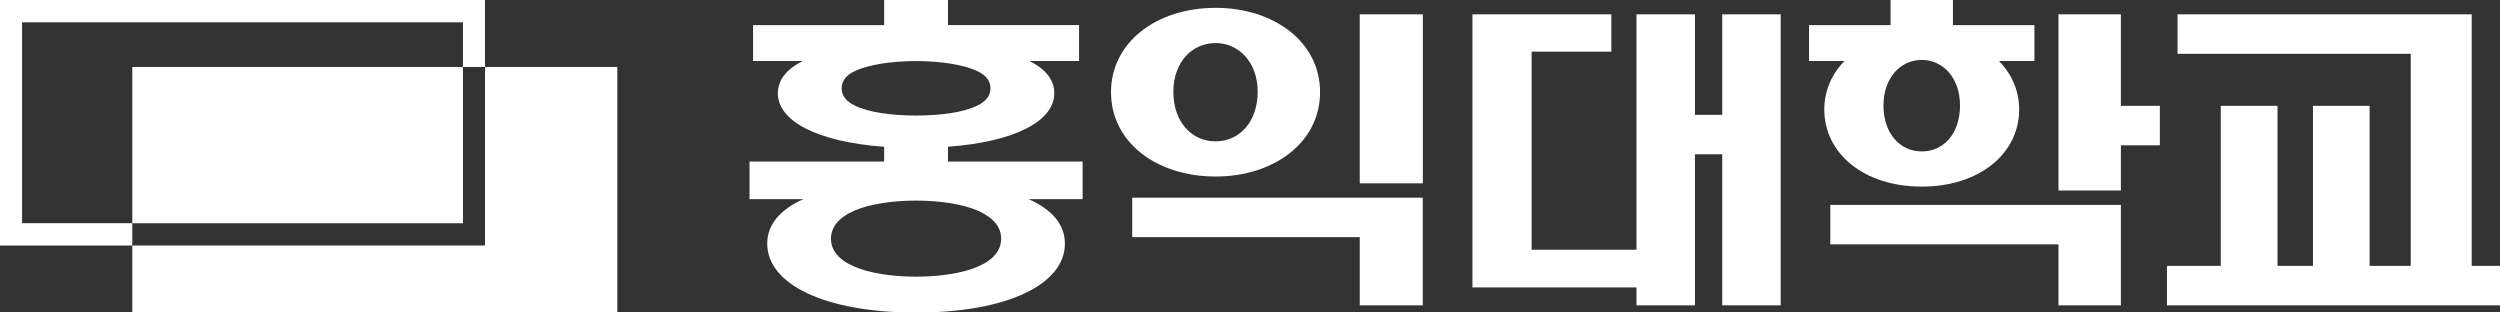
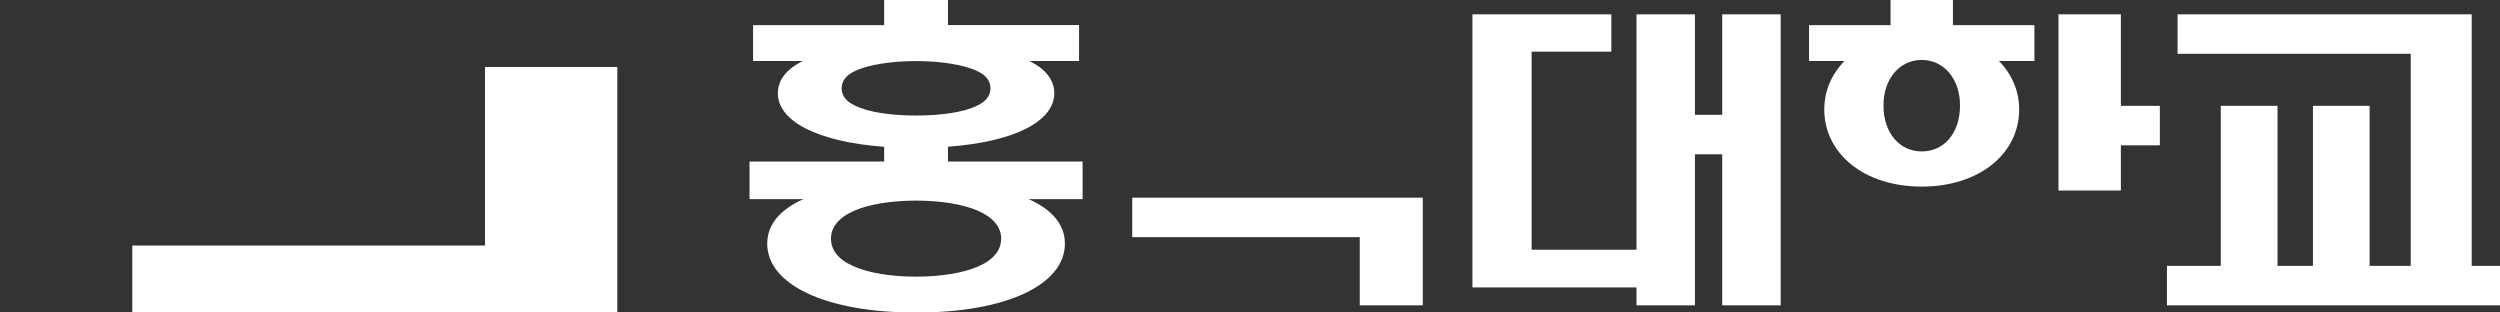
<svg xmlns="http://www.w3.org/2000/svg" width="256" height="32" viewBox="0 0 256 32" fill="none">
  <rect x="0" y="0" width="256" height="32" fill="#333333" stroke="none" />
  <g id="Logo_new" clip-path="url(#clip0_4728_13233)">
    <path id="Vector" d="M97.072 15.026C104.04 14.513 107.959 12.345 107.959 9.551C107.959 8.191 107.089 7.09 105.417 6.243H110.495V2.568H97.072V0H90.538V2.574H77.114V6.249H82.193C80.526 7.095 79.651 8.196 79.651 9.557C79.651 12.351 83.57 14.518 90.538 15.032V16.539H76.752V20.394H82.265C79.868 21.461 78.564 23.002 78.564 24.95C78.564 29.099 84.439 32.006 93.805 32.006C103.17 32.006 109.046 29.104 109.046 24.95C109.046 23.002 107.742 21.461 105.344 20.394H110.858V16.539H97.072V15.032V15.026ZM87.528 10.804C86.586 10.364 86.184 9.737 86.184 9.043C86.184 8.349 86.586 7.722 87.528 7.282C88.905 6.621 91.302 6.254 93.805 6.254C96.308 6.254 98.705 6.621 100.082 7.282C101.024 7.722 101.425 8.349 101.425 9.043C101.425 9.737 101.024 10.364 100.082 10.804C98.705 11.504 96.347 11.831 93.805 11.831C91.263 11.831 88.905 11.498 87.528 10.804ZM100.121 21.569C101.715 22.268 102.518 23.256 102.518 24.436C102.518 25.616 101.754 26.604 100.121 27.304C98.599 27.964 96.275 28.331 93.805 28.331C91.335 28.331 89.016 27.964 87.489 27.304C85.855 26.604 85.092 25.616 85.092 24.436C85.092 23.256 85.889 22.268 87.489 21.569C89.011 20.908 91.335 20.541 93.805 20.541C96.275 20.541 98.594 20.908 100.121 21.569Z" fill="white" />
-     <path id="Vector_2" d="M187.426 25.023H210.789V31.266H217.178V20.981H187.426V25.023Z" fill="white" />
    <path id="Vector_3" d="M217.178 1.468H210.789V19.508H217.178V14.88H221.169V10.838H217.178V1.468Z" fill="white" />
    <path id="Vector_4" d="M253.102 27.225V1.468H222.982V5.509H246.858V27.225H242.649V10.838H236.846V27.225H233.217V10.838H227.408V27.225H221.895V31.266H256V27.225H253.102Z" fill="white" />
    <path id="Vector_5" d="M196.786 19.107C202.734 19.107 206.764 15.692 206.764 11.21C206.764 9.303 206.001 7.575 204.696 6.249H208.325V2.574H199.98V0H193.591V2.574H185.246V6.249H188.875C187.571 7.57 186.807 9.297 186.807 11.21C186.807 15.692 190.832 19.107 196.786 19.107ZM196.786 6.136C198.96 6.136 200.705 7.97 200.705 10.804C200.705 13.638 199.071 15.506 196.786 15.506C194.5 15.506 192.867 13.598 192.867 10.804C192.867 8.01 194.573 6.136 196.786 6.136Z" fill="white" />
    <path id="Vector_6" d="M115.942 24.284H139.239V31.266H145.694V20.242H115.942V24.284Z" fill="white" />
    <path id="Vector_7" d="M176.355 11.758H173.562V1.468H167.575V25.571H156.838V5.289H164.999V1.468H150.778V29.432H167.575V31.266H173.562V15.8H176.355V31.266H182.342V1.468H176.355V11.758Z" fill="white" />
-     <path id="Vector_8" d="M145.699 1.468H139.238V18.774H145.699V1.468Z" fill="white" />
-     <path id="Vector_9" d="M124.471 18.075C130.458 18.075 135.174 14.586 135.174 9.438C135.174 4.29 130.458 0.802 124.471 0.802C118.484 0.802 113.768 4.29 113.768 9.438C113.768 14.586 118.45 18.075 124.471 18.075ZM124.471 4.409C126.868 4.409 128.786 6.39 128.786 9.404C128.786 12.419 126.974 14.473 124.471 14.473C121.968 14.473 120.151 12.419 120.151 9.404C120.151 6.39 122.04 4.409 124.471 4.409Z" fill="white" />
-     <path id="Vector_10" d="M47.407 6.858H13.547V22.861H47.407V6.858Z" fill="white" />
    <path id="Vector_11" d="M49.665 25.142H13.547V32H63.212V6.858H49.665V25.142Z" fill="white" />
-     <path id="Vector_12" d="M2.258 22.855V2.286H47.407V6.858H49.665V0H0V25.142H13.546V22.855H2.258Z" fill="white" />
  </g>
  <defs>
    <clipPath id="clip0_4728_13233">
      <rect width="256" height="32" fill="white" />
    </clipPath>
  </defs>
</svg>